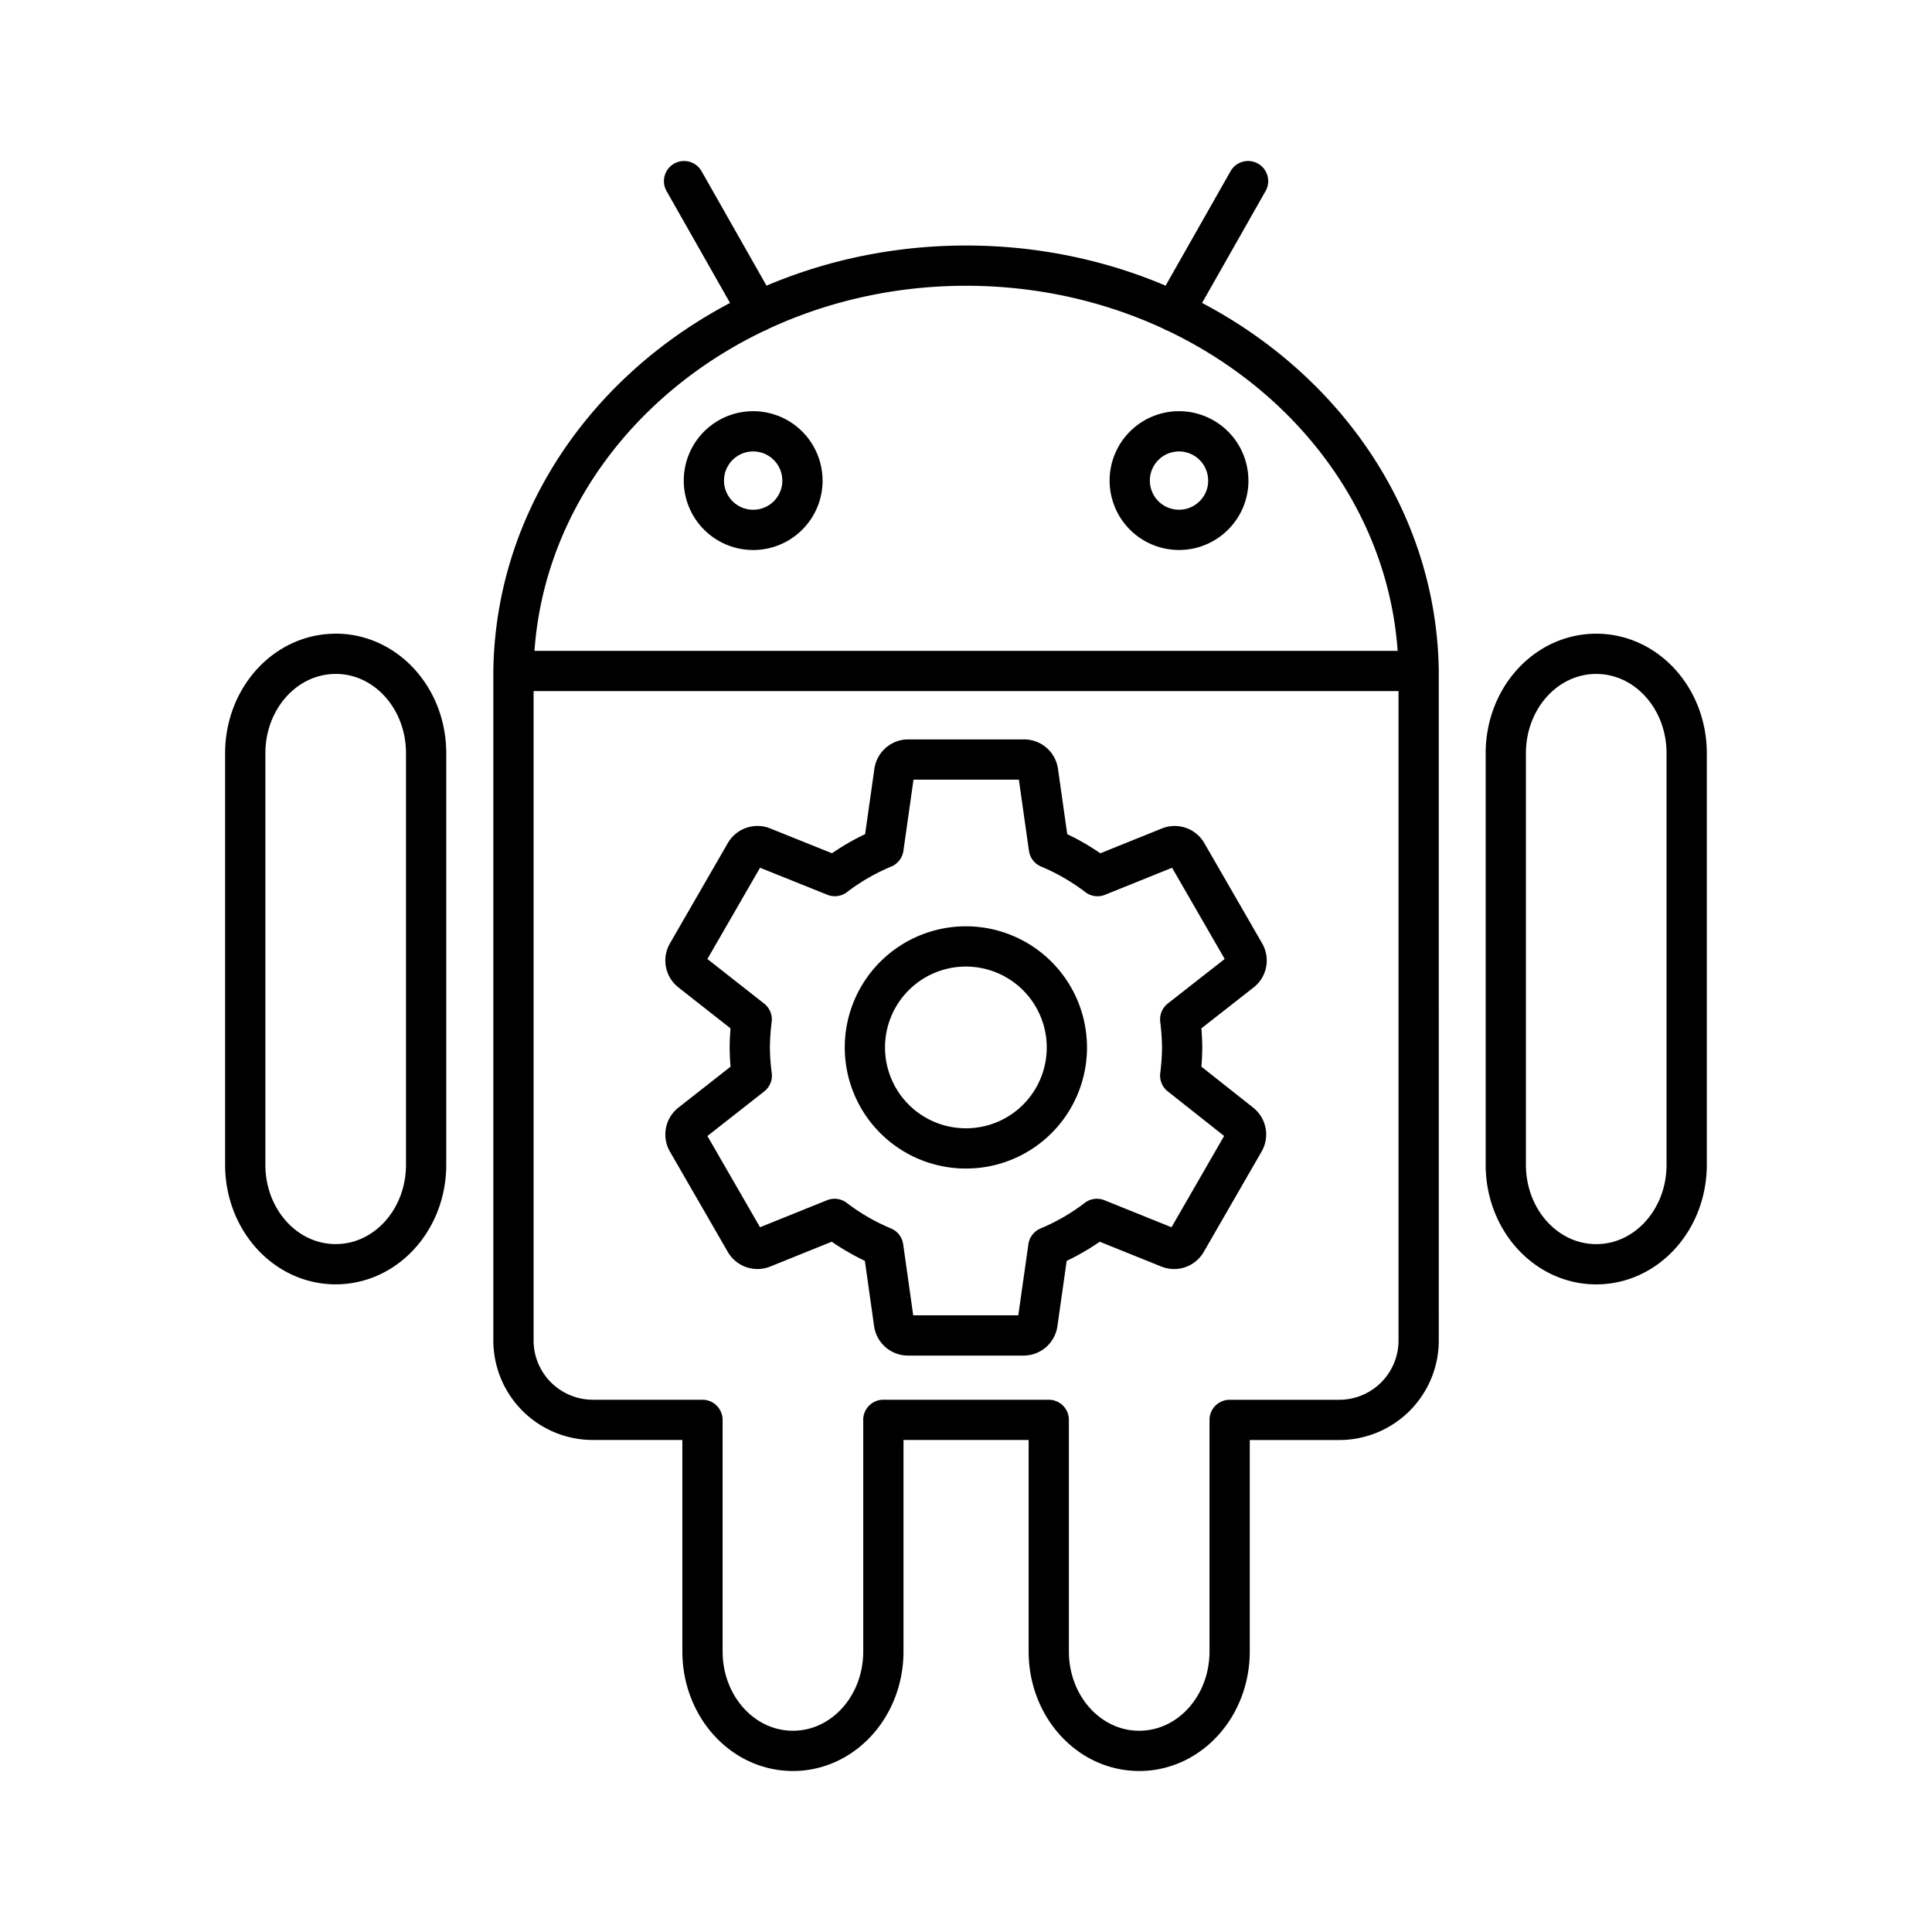
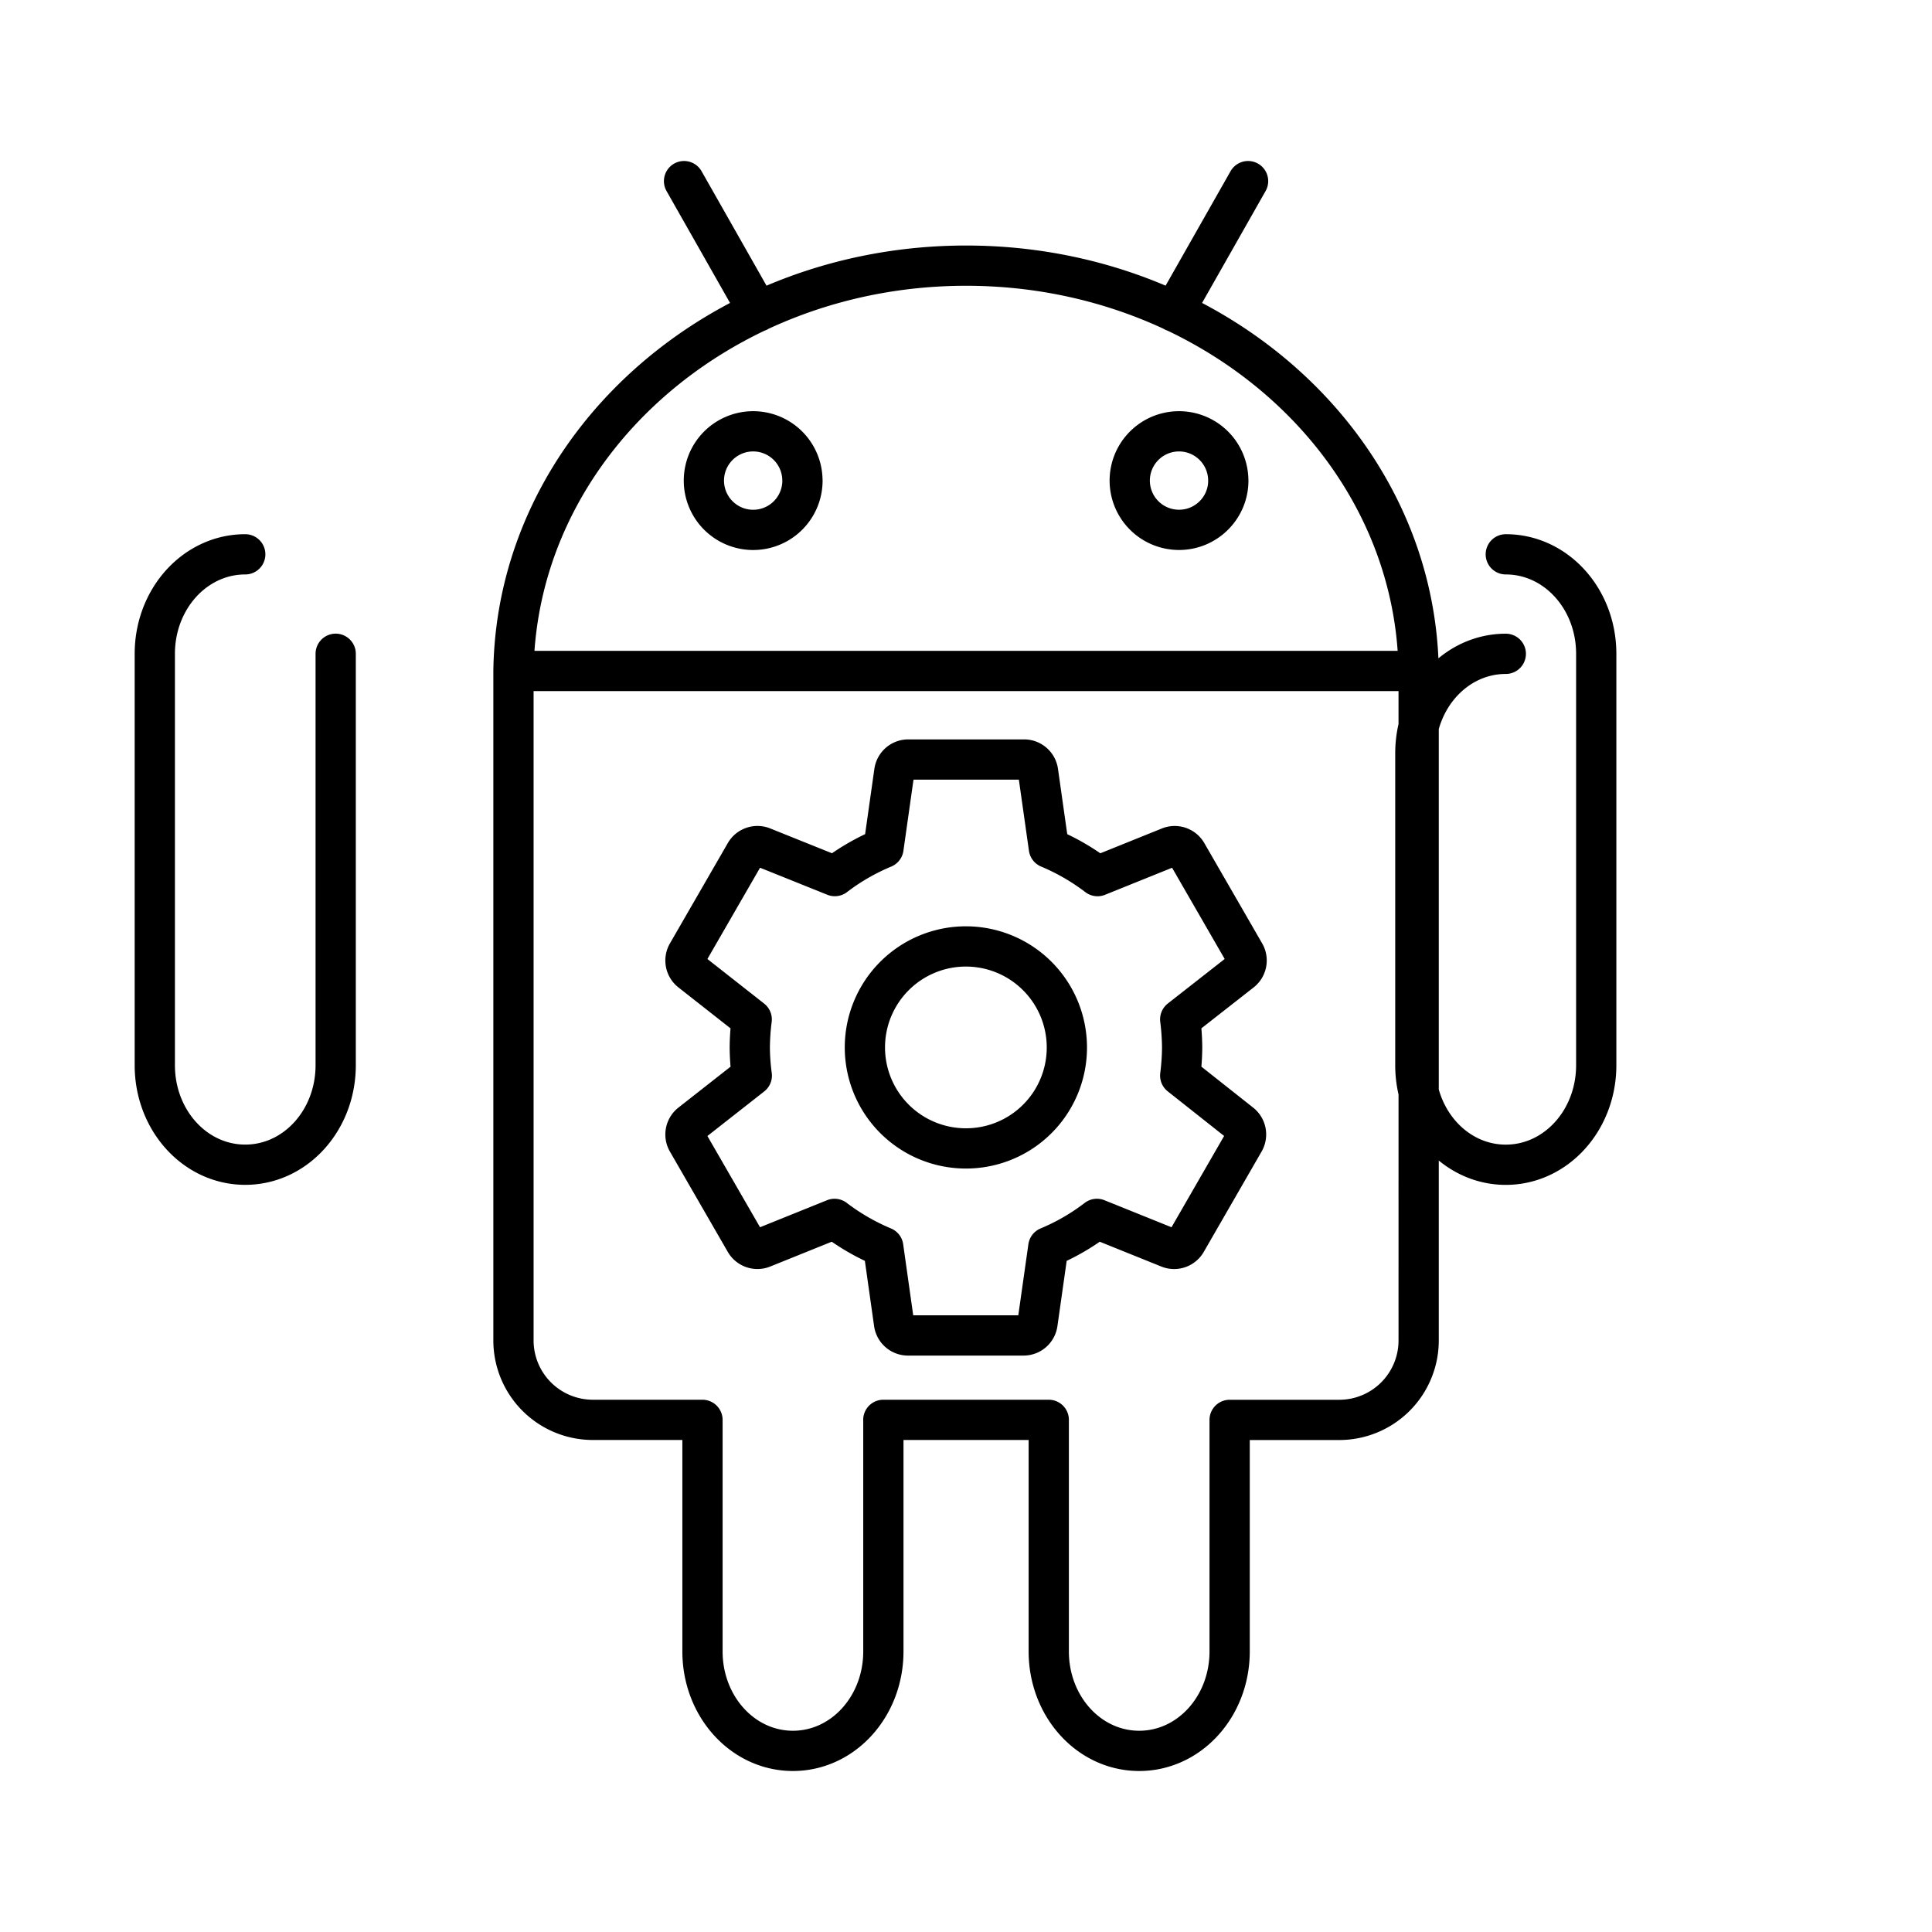
<svg xmlns="http://www.w3.org/2000/svg" width="800" height="800" viewBox="0 0 48 48">
-   <path fill="none" stroke="currentColor" stroke-linecap="round" stroke-linejoin="round" d="M29.322 26.722q.045-.348.048-.698a6 6 0 0 0-.048-.698l1.513-1.185a.35.35 0 0 0 .087-.458L29.49 21.2a.35.35 0 0 0-.437-.153l-1.785.72a5.5 5.5 0 0 0-1.209-.699l-.269-1.898a.35.35 0 0 0-.35-.3h-2.871a.35.35 0 0 0-.35.3l-.269 1.898c-.431.18-.838.414-1.209.698l-1.792-.72a.35.35 0 0 0-.436.154l-1.433 2.484a.35.35 0 0 0 .088.458l1.508 1.185q-.045.347-.048.698q.003.35.05.698l-1.51 1.185a.35.35 0 0 0-.088.458l1.433 2.484a.35.35 0 0 0 .436.153l1.785-.72q.56.427 1.21.699l.268 1.897a.35.35 0 0 0 .35.3h2.864a.35.35 0 0 0 .35-.3l.269-1.897a5.4 5.4 0 0 0 1.208-.699l1.786.72a.35.35 0 0 0 .437-.153l1.432-2.485a.35.35 0 0 0-.087-.457zm-5.32 1.81a2.509 2.509 0 1 1 2.504-2.511v.003a2.505 2.505 0 0 1-2.502 2.508zm-2.055 6.745v5.751c0 1.37-1.002 2.472-2.247 2.472s-2.247-1.102-2.247-2.472v-5.75m13.097 0v5.75c0 1.37-1.002 2.472-2.247 2.472s-2.247-1.102-2.247-2.472v-5.75M8.34 16.243c1.245 0 2.247 1.102 2.247 2.472v10.221c0 1.37-1.002 2.473-2.247 2.473s-2.247-1.102-2.247-2.472v-10.22c0-1.37 1.003-2.473 2.247-2.473m31.318 0c1.244 0 2.247 1.102 2.247 2.472v10.221c0 1.37-1.003 2.473-2.247 2.473s-2.247-1.102-2.247-2.473V18.716c0-1.37 1.002-2.472 2.247-2.472M26.056 35.276h-4.11m-4.494 0h-2.717a1.973 1.973 0 0 1-1.978-1.967V16.67h22.489V33.3a1.973 1.973 0 0 1-1.967 1.977H30.55M19.937 11.94a1.224 1.224 0 0 1-2.449.001v-.001a1.224 1.224 0 0 1 2.448 0zm10.58 0c0 .676-.548 1.224-1.224 1.224h0a1.224 1.224 0 1 1 1.223-1.224zM16.995 4.5l1.84 3.242M31.008 4.5l-1.84 3.242M12.757 16.67c.08-5.582 5.091-10.07 11.245-10.07s11.165 4.488 11.244 10.07" />
+   <path fill="none" stroke="currentColor" stroke-linecap="round" stroke-linejoin="round" d="M29.322 26.722q.045-.348.048-.698a6 6 0 0 0-.048-.698l1.513-1.185a.35.35 0 0 0 .087-.458L29.49 21.2a.35.35 0 0 0-.437-.153l-1.785.72a5.5 5.5 0 0 0-1.209-.699l-.269-1.898a.35.35 0 0 0-.35-.3h-2.871a.35.35 0 0 0-.35.3l-.269 1.898c-.431.18-.838.414-1.209.698l-1.792-.72a.35.35 0 0 0-.436.154l-1.433 2.484a.35.35 0 0 0 .088.458l1.508 1.185q-.045.347-.048.698q.003.35.05.698l-1.51 1.185a.35.35 0 0 0-.088.458l1.433 2.484a.35.35 0 0 0 .436.153l1.785-.72q.56.427 1.21.699l.268 1.897a.35.35 0 0 0 .35.3h2.864a.35.35 0 0 0 .35-.3l.269-1.897a5.4 5.4 0 0 0 1.208-.699l1.786.72a.35.35 0 0 0 .437-.153l1.432-2.485a.35.35 0 0 0-.087-.457zm-5.32 1.81a2.509 2.509 0 1 1 2.504-2.511v.003a2.505 2.505 0 0 1-2.502 2.508zm-2.055 6.745v5.751c0 1.37-1.002 2.472-2.247 2.472s-2.247-1.102-2.247-2.472v-5.75m13.097 0v5.75c0 1.37-1.002 2.472-2.247 2.472s-2.247-1.102-2.247-2.472v-5.75M8.34 16.243v10.221c0 1.37-1.002 2.473-2.247 2.473s-2.247-1.102-2.247-2.472v-10.22c0-1.37 1.003-2.473 2.247-2.473m31.318 0c1.244 0 2.247 1.102 2.247 2.472v10.221c0 1.37-1.003 2.473-2.247 2.473s-2.247-1.102-2.247-2.473V18.716c0-1.37 1.002-2.472 2.247-2.472M26.056 35.276h-4.11m-4.494 0h-2.717a1.973 1.973 0 0 1-1.978-1.967V16.67h22.489V33.3a1.973 1.973 0 0 1-1.967 1.977H30.55M19.937 11.94a1.224 1.224 0 0 1-2.449.001v-.001a1.224 1.224 0 0 1 2.448 0zm10.58 0c0 .676-.548 1.224-1.224 1.224h0a1.224 1.224 0 1 1 1.223-1.224zM16.995 4.5l1.84 3.242M31.008 4.5l-1.84 3.242M12.757 16.67c.08-5.582 5.091-10.07 11.245-10.07s11.165 4.488 11.244 10.07" />
</svg>